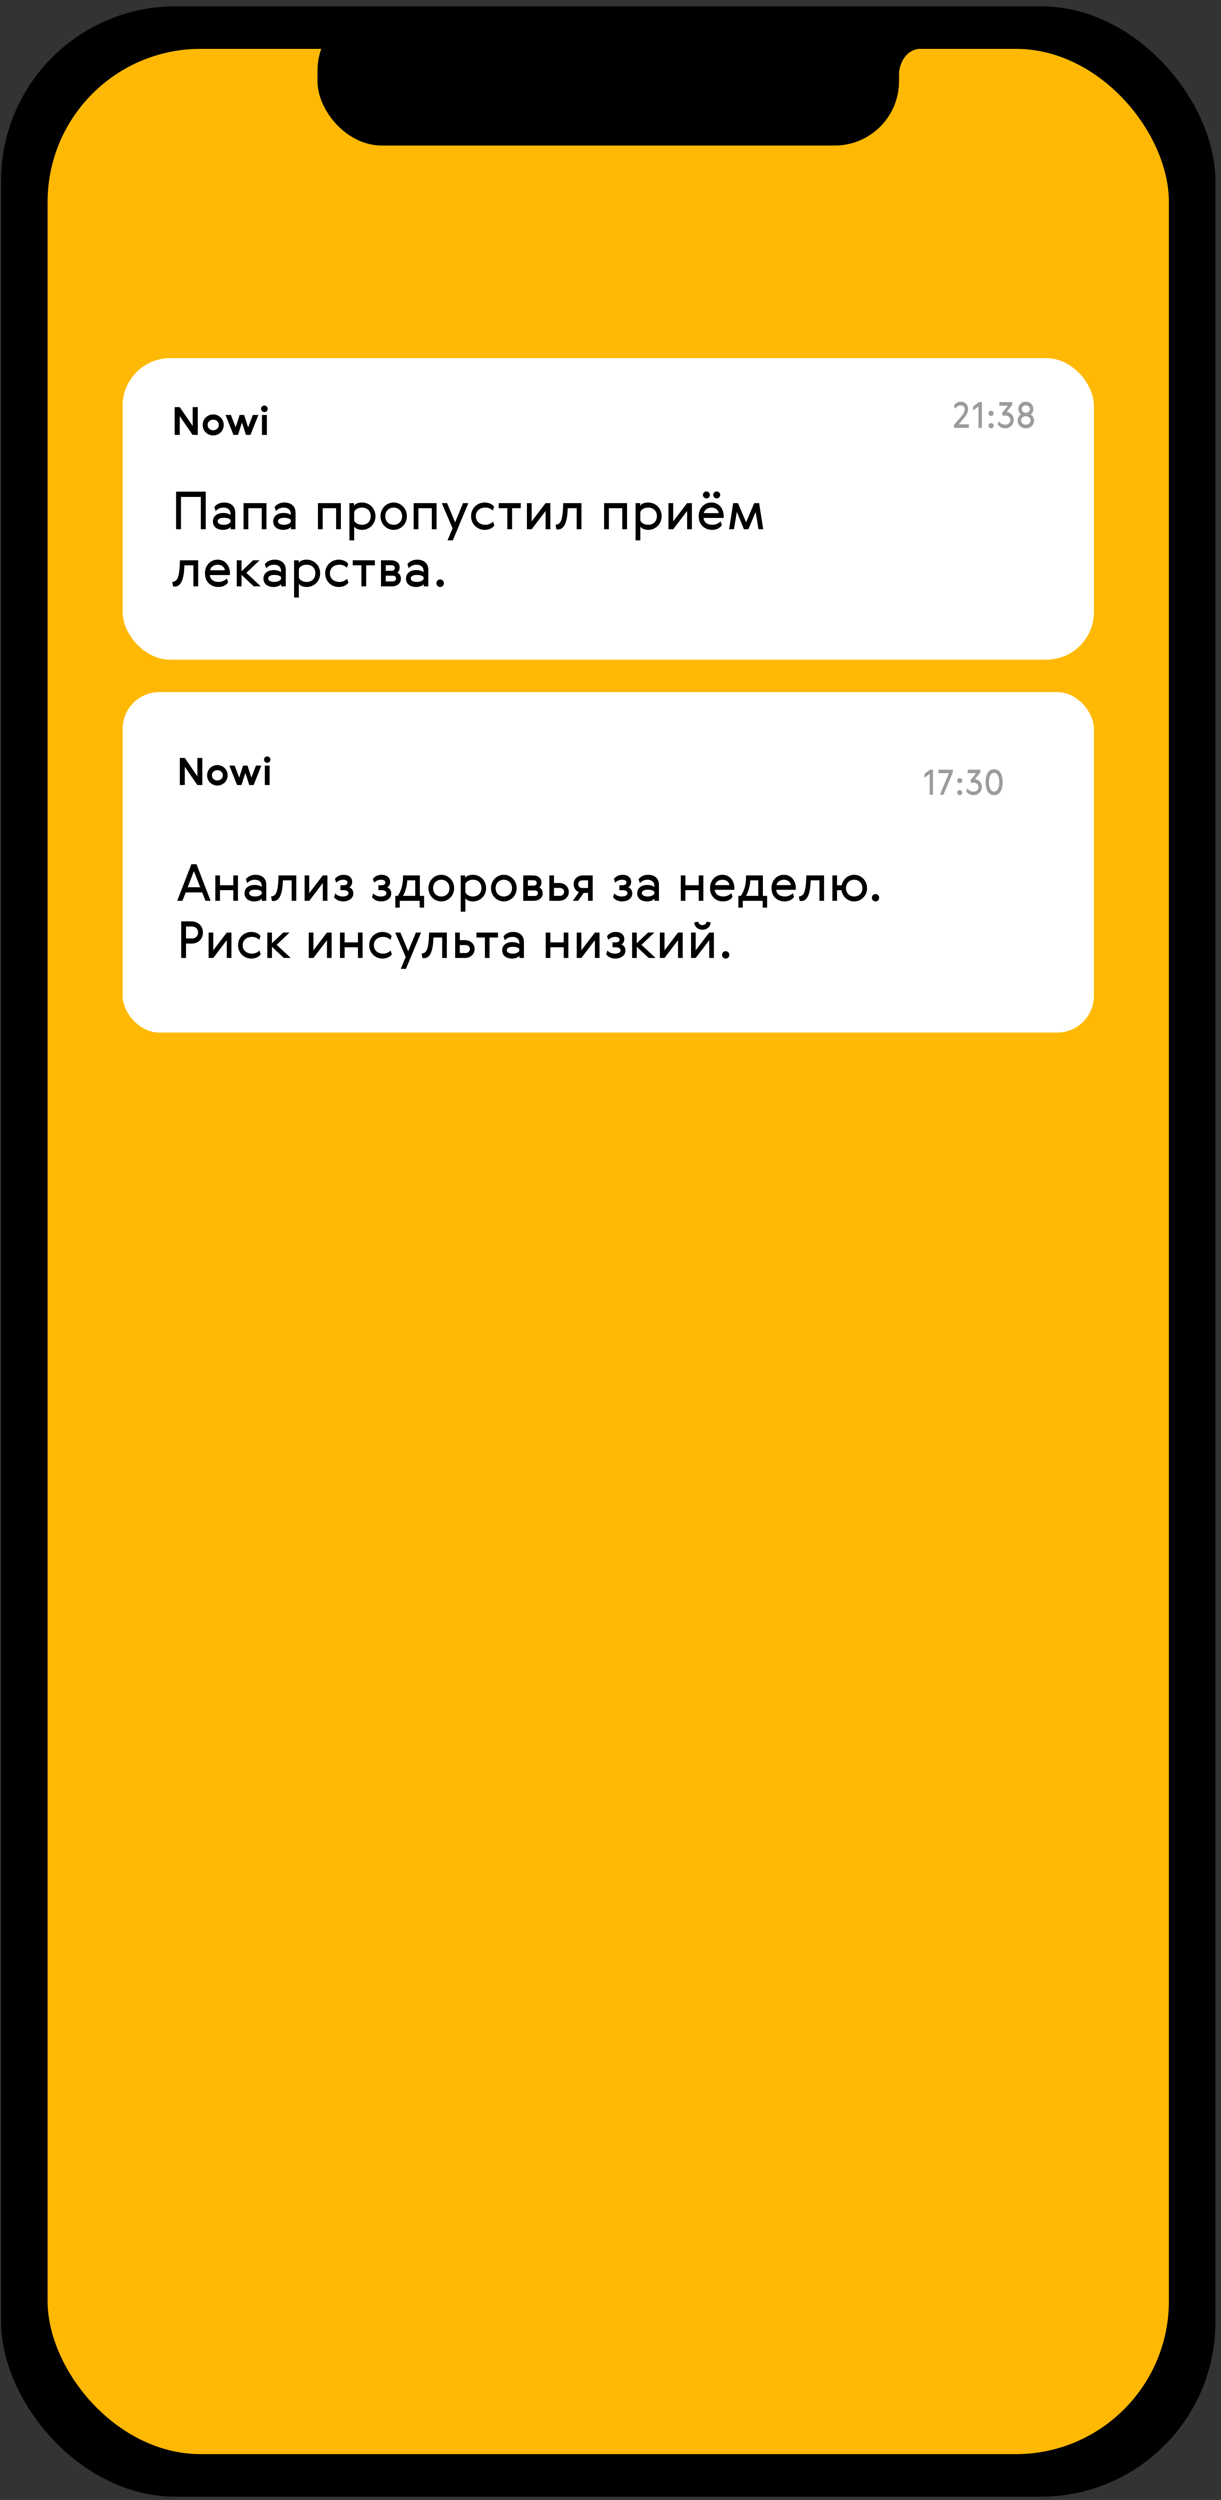
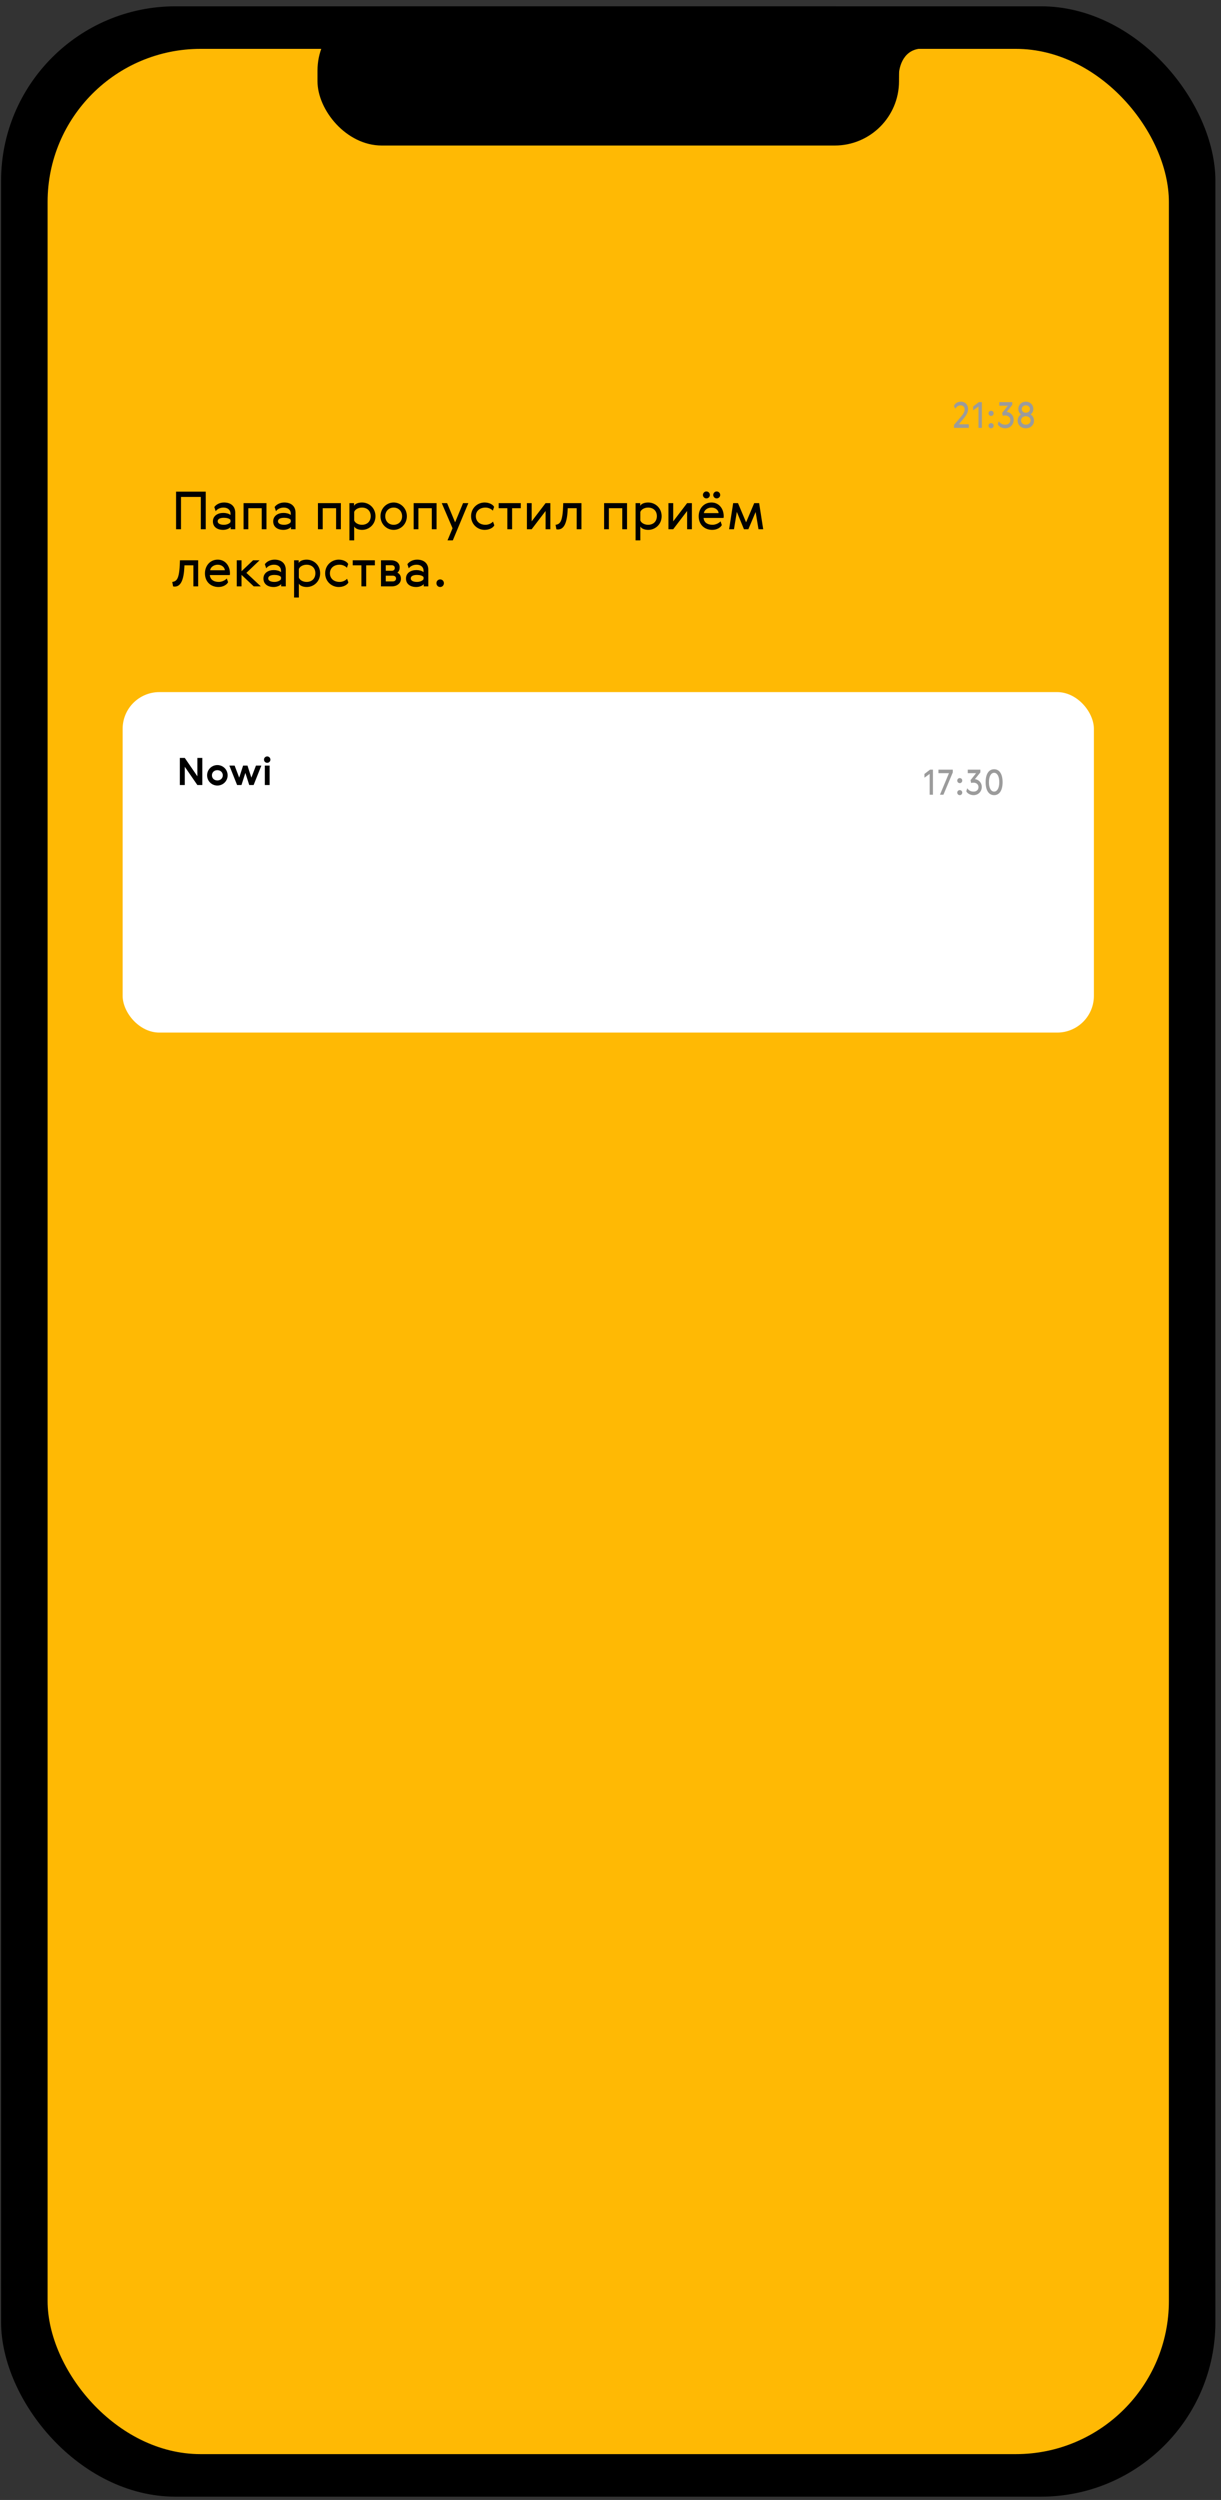
<svg xmlns="http://www.w3.org/2000/svg" width="171" height="350" viewBox="0 0 171 350" fill="none">
  <rect x="0" y="0" width="171" height="350" fill="#333333" stroke="none" />
  <rect x="0.152" y="0.883" width="170.063" height="348.654" rx="24.432" fill="black" />
  <rect x="6.666" y="6.84" width="157.036" height="336.741" rx="21.432" fill="#FFB904" />
  <rect x="44.465" y="0.883" width="81.441" height="19.491" rx="9.001" fill="black" />
  <path d="M128.904 6.807C126.325 7.039 125.808 9.676 125.873 10.966L124.357 6.194C126.948 6.302 131.483 6.575 128.904 6.807Z" fill="black" />
-   <rect x="17.176" y="50.139" width="136.024" height="42.217" rx="6.661" fill="white" />
-   <path d="M24.461 60.89H25.172V58.264L26.979 60.89H27.696V56.994H26.985V59.636L25.172 56.994H24.461V60.89ZM31.335 59.495C31.335 58.649 30.651 58.019 29.859 58.019C29.067 58.019 28.383 58.649 28.383 59.495C28.383 60.342 29.067 60.966 29.859 60.966C30.651 60.966 31.335 60.342 31.335 59.495ZM29.078 59.495C29.078 59.056 29.425 58.752 29.859 58.752C30.293 58.752 30.64 59.056 30.64 59.495C30.64 59.935 30.293 60.233 29.859 60.233C29.425 60.233 29.078 59.935 29.078 59.495ZM34.191 58.095H33.561L33.002 59.827L32.34 58.095H31.586L32.698 60.89H33.328L33.887 59.148L34.446 60.89H35.075L36.188 58.095H35.412L34.749 59.827L34.191 58.095ZM36.687 60.89H37.376V58.095H36.687V60.89ZM36.567 57.238C36.567 57.493 36.774 57.699 37.029 57.699C37.284 57.699 37.49 57.493 37.49 57.238C37.49 56.983 37.284 56.777 37.029 56.777C36.774 56.777 36.567 56.983 36.567 57.238Z" fill="black" />
  <path d="M24.659 74.095H25.348V69.574H28.125V74.095H28.814V68.834H24.659V74.095ZM32.28 73.076C32.163 73.311 31.753 73.472 31.364 73.472C30.793 73.472 30.485 73.274 30.485 72.981C30.485 72.666 30.815 72.49 31.364 72.49C31.76 72.49 32.163 72.593 32.28 72.798V73.076ZM30.206 71.567C30.426 71.266 30.837 71.061 31.298 71.061C31.826 71.061 32.28 71.325 32.28 71.933V72.109C32.053 71.897 31.613 71.809 31.276 71.809C30.463 71.809 29.818 72.234 29.818 72.996C29.818 73.743 30.39 74.183 31.254 74.183C31.657 74.183 32.119 74.022 32.302 73.772V74.095H32.947V71.787C32.947 70.885 32.346 70.351 31.379 70.351C30.793 70.351 30.287 70.607 30.016 70.988L30.206 71.567ZM34.11 70.439V74.095H34.777V71.149H36.653V74.095H37.319V70.439H34.11ZM40.723 73.076C40.606 73.311 40.196 73.472 39.807 73.472C39.236 73.472 38.928 73.274 38.928 72.981C38.928 72.666 39.258 72.49 39.807 72.49C40.203 72.49 40.606 72.593 40.723 72.798V73.076ZM38.65 71.567C38.87 71.266 39.28 71.061 39.742 71.061C40.269 71.061 40.723 71.325 40.723 71.933V72.109C40.496 71.897 40.057 71.809 39.72 71.809C38.906 71.809 38.261 72.234 38.261 72.996C38.261 73.743 38.833 74.183 39.698 74.183C40.101 74.183 40.562 74.022 40.745 73.772V74.095H41.39V71.787C41.39 70.885 40.789 70.351 39.822 70.351C39.236 70.351 38.73 70.607 38.459 70.988L38.65 71.567ZM44.528 70.439V74.095H45.195V71.149H47.071V74.095H47.738V70.439H44.528ZM52.585 72.27C52.585 71.135 51.713 70.351 50.695 70.351C50.138 70.351 49.698 70.556 49.581 70.827V70.439H48.936V75.655H49.603V73.699C49.72 73.97 50.152 74.183 50.709 74.183C51.706 74.183 52.585 73.399 52.585 72.27ZM51.918 72.256C51.918 72.996 51.427 73.472 50.687 73.472C50.182 73.472 49.727 73.216 49.603 72.864V71.669C49.727 71.318 50.182 71.061 50.687 71.061C51.427 71.061 51.918 71.53 51.918 72.256ZM56.981 72.27C56.981 71.171 56.131 70.351 55.134 70.351C54.138 70.351 53.288 71.171 53.288 72.27C53.288 73.369 54.138 74.183 55.134 74.183C56.131 74.183 56.981 73.369 56.981 72.27ZM53.955 72.27C53.955 71.56 54.46 71.061 55.134 71.061C55.808 71.061 56.314 71.56 56.314 72.278C56.314 72.996 55.808 73.472 55.134 73.472C54.46 73.472 53.955 72.996 53.955 72.27ZM57.93 70.439V74.095H58.597V71.149H60.473V74.095H61.14V70.439H57.93ZM63.379 73.956L62.675 75.655H63.415L65.591 70.439H64.851L63.737 73.128L62.617 70.439H61.869L63.379 73.956ZM69.044 73.025C68.839 73.259 68.444 73.472 67.996 73.472C67.183 73.472 66.641 72.988 66.641 72.263C66.641 71.538 67.183 71.061 67.996 71.061C68.414 71.061 68.817 71.259 69.022 71.494L69.198 70.966C69.052 70.651 68.531 70.351 67.872 70.351C66.876 70.351 65.974 71.12 65.974 72.263C65.974 73.406 66.876 74.183 67.872 74.183C68.561 74.183 69.074 73.868 69.228 73.545L69.044 73.025ZM72.935 70.439H69.836V71.149H71.052V74.095H71.719V71.149H72.935V70.439ZM73.794 70.439V74.095H74.46L76.409 71.538V74.095H77.076V70.439H76.409L74.46 72.996V70.439H73.794ZM77.921 74.095C77.987 74.117 78.06 74.124 78.148 74.124C78.984 74.124 79.423 73.216 79.504 71.325L79.511 71.149H80.764V74.095H81.431V70.439H78.881L78.874 70.673C78.8 73.04 78.456 73.384 77.804 73.472L77.921 74.095ZM84.605 70.439V74.095H85.272V71.149H87.148V74.095H87.815V70.439H84.605ZM92.662 72.27C92.662 71.135 91.79 70.351 90.772 70.351C90.215 70.351 89.775 70.556 89.658 70.827V70.439H89.013V75.655H89.68V73.699C89.797 73.97 90.229 74.183 90.786 74.183C91.783 74.183 92.662 73.399 92.662 72.27ZM91.995 72.256C91.995 72.996 91.504 73.472 90.764 73.472C90.259 73.472 89.804 73.216 89.68 72.864V71.669C89.804 71.318 90.259 71.061 90.764 71.061C91.504 71.061 91.995 71.53 91.995 72.256ZM93.614 70.439V74.095H94.281L96.23 71.538V74.095H96.897V70.439H96.23L94.281 72.996V70.439H93.614ZM99.786 73.472C99.082 73.472 98.599 73.157 98.533 72.512H101.332C101.346 72.424 101.354 72.351 101.354 72.263C101.354 71.23 100.702 70.351 99.646 70.351C98.54 70.351 97.851 71.245 97.851 72.27C97.851 73.443 98.657 74.183 99.749 74.183C100.438 74.183 100.936 73.831 101.09 73.509L100.914 72.988C100.709 73.223 100.255 73.472 99.786 73.472ZM98.577 71.838C98.635 71.391 99.112 71.061 99.646 71.061C100.181 71.061 100.606 71.398 100.643 71.838H98.577ZM98.445 69.296C98.445 69.559 98.665 69.779 98.928 69.779C99.2 69.779 99.419 69.559 99.419 69.296C99.419 69.024 99.2 68.805 98.928 68.805C98.665 68.805 98.445 69.024 98.445 69.296ZM99.888 69.296C99.888 69.559 100.108 69.779 100.372 69.779C100.643 69.779 100.863 69.559 100.863 69.296C100.863 69.024 100.643 68.805 100.372 68.805C100.108 68.805 99.888 69.024 99.888 69.296ZM104.491 73.128L103.355 70.439H102.681L102.11 74.095H102.791L103.194 71.662L104.191 74.095H104.806L105.825 71.677L106.228 74.095H106.887L106.316 70.439H105.627L104.491 73.128ZM24.242 82.095C24.308 82.117 24.381 82.124 24.469 82.124C25.304 82.124 25.744 81.216 25.824 79.325L25.832 79.149H27.085V82.095H27.752V78.439H25.202L25.194 78.673C25.121 81.04 24.777 81.384 24.125 81.472L24.242 82.095ZM30.637 81.472C29.933 81.472 29.45 81.157 29.384 80.512H32.182C32.197 80.424 32.205 80.351 32.205 80.263C32.205 79.23 31.552 78.351 30.497 78.351C29.391 78.351 28.702 79.245 28.702 80.27C28.702 81.443 29.508 82.183 30.6 82.183C31.289 82.183 31.787 81.831 31.941 81.509L31.765 80.988C31.56 81.223 31.105 81.472 30.637 81.472ZM29.427 79.838C29.486 79.391 29.962 79.061 30.497 79.061C31.032 79.061 31.457 79.398 31.494 79.838H29.427ZM33.159 82.095H33.825V80.483L35.54 82.095H36.529L34.507 80.204L36.353 78.439H35.445L33.825 79.977V78.439H33.159V82.095ZM39.357 81.076C39.239 81.311 38.829 81.472 38.441 81.472C37.869 81.472 37.562 81.274 37.562 80.981C37.562 80.666 37.891 80.49 38.441 80.49C38.837 80.49 39.239 80.593 39.357 80.798V81.076ZM37.283 79.567C37.503 79.266 37.913 79.061 38.375 79.061C38.902 79.061 39.357 79.325 39.357 79.933V80.109C39.13 79.897 38.69 79.809 38.353 79.809C37.54 79.809 36.895 80.234 36.895 80.996C36.895 81.743 37.466 82.183 38.331 82.183C38.734 82.183 39.196 82.022 39.379 81.772V82.095H40.023V79.787C40.023 78.885 39.423 78.351 38.456 78.351C37.869 78.351 37.364 78.607 37.093 78.988L37.283 79.567ZM44.836 80.27C44.836 79.135 43.964 78.351 42.945 78.351C42.389 78.351 41.949 78.556 41.832 78.827V78.439H41.187V83.655H41.854V81.699C41.971 81.97 42.403 82.183 42.96 82.183C43.956 82.183 44.836 81.399 44.836 80.27ZM44.169 80.256C44.169 80.996 43.678 81.472 42.938 81.472C42.432 81.472 41.978 81.216 41.854 80.864V79.669C41.978 79.318 42.432 79.061 42.938 79.061C43.678 79.061 44.169 79.53 44.169 80.256ZM48.609 81.025C48.404 81.259 48.008 81.472 47.561 81.472C46.748 81.472 46.205 80.988 46.205 80.263C46.205 79.538 46.748 79.061 47.561 79.061C47.978 79.061 48.382 79.259 48.587 79.494L48.763 78.966C48.616 78.651 48.096 78.351 47.436 78.351C46.44 78.351 45.539 79.12 45.539 80.263C45.539 81.406 46.44 82.183 47.436 82.183C48.125 82.183 48.638 81.868 48.792 81.545L48.609 81.025ZM52.5 78.439H49.4V79.149H50.617V82.095H51.283V79.149H52.5V78.439ZM53.358 78.439V82.095H54.889C55.593 82.095 56.15 81.662 56.15 81.04C56.15 80.615 55.989 80.336 55.651 80.175C55.893 79.977 55.974 79.728 55.974 79.428C55.974 78.82 55.468 78.439 54.75 78.439H53.358ZM54.025 81.399V80.6H55.021C55.27 80.6 55.468 80.746 55.468 80.988C55.468 81.23 55.285 81.399 55.021 81.399H54.025ZM54.025 79.911V79.135H54.875C55.102 79.135 55.292 79.266 55.292 79.53C55.292 79.75 55.117 79.911 54.875 79.911H54.025ZM59.32 81.076C59.203 81.311 58.792 81.472 58.404 81.472C57.833 81.472 57.525 81.274 57.525 80.981C57.525 80.666 57.855 80.49 58.404 80.49C58.8 80.49 59.203 80.593 59.32 80.798V81.076ZM57.246 79.567C57.466 79.266 57.877 79.061 58.338 79.061C58.866 79.061 59.32 79.325 59.32 79.933V80.109C59.093 79.897 58.653 79.809 58.316 79.809C57.503 79.809 56.858 80.234 56.858 80.996C56.858 81.743 57.43 82.183 58.294 82.183C58.697 82.183 59.159 82.022 59.342 81.772V82.095H59.987V79.787C59.987 78.885 59.386 78.351 58.419 78.351C57.833 78.351 57.327 78.607 57.056 78.988L57.246 79.567ZM61.121 81.648C61.121 81.948 61.348 82.183 61.648 82.183C61.942 82.183 62.169 81.948 62.169 81.648C62.169 81.347 61.942 81.12 61.648 81.12C61.348 81.12 61.121 81.347 61.121 81.648Z" fill="black" />
  <path d="M134.549 56.749C134.89 56.749 135.101 57 135.101 57.317C135.101 57.679 134.88 57.99 134.559 58.372L133.604 59.493V59.905H135.679V59.397H134.277L134.875 58.694C135.323 58.161 135.579 57.784 135.579 57.267C135.579 56.709 135.212 56.236 134.559 56.236C134.076 56.236 133.699 56.528 133.594 56.864L133.805 57.221C133.931 56.995 134.157 56.749 134.549 56.749ZM136.284 57.453L137.038 56.91V59.905H137.511V56.297H137.089L136.284 56.915V57.453ZM138.441 59.598C138.441 59.804 138.597 59.965 138.803 59.965C139.004 59.965 139.16 59.804 139.16 59.598C139.16 59.392 139.004 59.236 138.803 59.236C138.597 59.236 138.441 59.392 138.441 59.598ZM138.441 57.87C138.441 58.076 138.597 58.236 138.803 58.236C139.004 58.236 139.16 58.076 139.16 57.87C139.16 57.663 139.004 57.508 138.803 57.508C138.597 57.508 138.441 57.663 138.441 57.87ZM140.787 59.453C140.415 59.453 140.109 59.312 139.872 58.97L139.742 59.402C139.847 59.684 140.299 59.965 140.777 59.965C141.496 59.965 141.968 59.417 141.968 58.784C141.968 58.101 141.445 57.694 140.983 57.669L141.767 56.689V56.297H139.953V56.804H141.149L140.35 57.809L140.435 58.216C140.526 58.186 140.646 58.166 140.767 58.166C141.214 58.166 141.496 58.447 141.496 58.799C141.496 59.196 141.219 59.453 140.787 59.453ZM144.336 58.015C144.547 57.89 144.718 57.598 144.718 57.246C144.718 56.694 144.286 56.236 143.668 56.236C143.05 56.236 142.617 56.694 142.617 57.246C142.617 57.598 142.788 57.89 142.999 58.015C142.683 58.211 142.522 58.558 142.522 58.905C142.522 59.503 143.014 59.965 143.668 59.965C144.321 59.965 144.813 59.503 144.813 58.905C144.813 58.558 144.653 58.211 144.336 58.015ZM143.668 56.749C144.035 56.749 144.241 57.015 144.241 57.272C144.241 57.533 144.035 57.784 143.668 57.784C143.301 57.784 143.095 57.533 143.095 57.272C143.095 57.015 143.301 56.749 143.668 56.749ZM143.668 59.453C143.276 59.453 142.999 59.191 142.999 58.865C142.999 58.528 143.276 58.272 143.668 58.272C144.06 58.272 144.336 58.528 144.336 58.865C144.336 59.191 144.06 59.453 143.668 59.453Z" fill="#9B9B9B" />
  <rect x="17.176" y="96.895" width="136.023" height="47.668" rx="5.142" fill="white" />
-   <path d="M27.52 120.995H26.8L24.817 126.116H25.551L26.008 124.939H28.319L28.782 126.116H29.496L27.52 120.995ZM27.156 121.965L28.041 124.219H26.286L27.156 121.965ZM30.157 122.557V126.116H30.806V124.625H32.675V126.116H33.324V122.557H32.675V123.934H30.806V122.557H30.157ZM36.644 125.125C36.53 125.353 36.13 125.51 35.752 125.51C35.196 125.51 34.896 125.317 34.896 125.032C34.896 124.725 35.217 124.554 35.752 124.554C36.137 124.554 36.53 124.654 36.644 124.854V125.125ZM34.625 123.655C34.839 123.363 35.239 123.163 35.688 123.163C36.202 123.163 36.644 123.42 36.644 124.012V124.183C36.423 123.976 35.995 123.891 35.666 123.891C34.875 123.891 34.247 124.305 34.247 125.046C34.247 125.774 34.803 126.202 35.645 126.202C36.037 126.202 36.487 126.045 36.665 125.802V126.116H37.293V123.869C37.293 122.992 36.708 122.471 35.766 122.471C35.196 122.471 34.704 122.721 34.44 123.092L34.625 123.655ZM38.076 126.116C38.14 126.138 38.211 126.145 38.297 126.145C39.11 126.145 39.538 125.26 39.617 123.42L39.624 123.249H40.843V126.116H41.492V122.557H39.01L39.003 122.785C38.932 125.089 38.596 125.424 37.962 125.51L38.076 126.116ZM42.66 122.557V126.116H43.309L45.207 123.627V126.116H45.856V122.557H45.207L43.309 125.046V122.557H42.66ZM48.033 125.51C47.57 125.51 47.192 125.353 46.956 125.068L46.785 125.596C47.056 125.981 47.506 126.202 48.069 126.202C48.818 126.202 49.481 125.767 49.481 125.111C49.481 124.668 49.289 124.369 48.911 124.219C49.167 124.098 49.324 123.812 49.324 123.463C49.324 122.857 48.832 122.471 48.126 122.471C47.577 122.471 47.149 122.721 46.907 123.056L47.078 123.577C47.399 123.27 47.741 123.163 48.069 123.163C48.433 123.163 48.661 123.32 48.661 123.534C48.661 123.805 48.454 123.934 48.083 123.934H47.677V124.625H48.148C48.575 124.625 48.804 124.797 48.804 125.053C48.804 125.303 48.533 125.51 48.033 125.51ZM53.348 125.51C52.885 125.51 52.507 125.353 52.271 125.068L52.1 125.596C52.371 125.981 52.82 126.202 53.384 126.202C54.133 126.202 54.796 125.767 54.796 125.111C54.796 124.668 54.603 124.369 54.225 124.219C54.482 124.098 54.639 123.812 54.639 123.463C54.639 122.857 54.147 122.471 53.441 122.471C52.892 122.471 52.464 122.721 52.221 123.056L52.392 123.577C52.713 123.27 53.056 123.163 53.384 123.163C53.748 123.163 53.976 123.32 53.976 123.534C53.976 123.805 53.769 123.934 53.398 123.934H52.992V124.625H53.462C53.89 124.625 54.118 124.797 54.118 125.053C54.118 125.303 53.847 125.51 53.348 125.51ZM55.364 125.424V127.065H55.984V126.116H58.773V127.065H59.394V125.424H58.802V122.557H56.441V122.785C56.441 124.069 56.063 124.911 55.713 125.424H55.364ZM56.434 125.424C56.648 125.082 56.983 124.283 57.04 123.249H58.153V125.424H56.434ZM63.601 124.34C63.601 123.27 62.773 122.471 61.803 122.471C60.833 122.471 60.006 123.27 60.006 124.34C60.006 125.41 60.833 126.202 61.803 126.202C62.773 126.202 63.601 125.41 63.601 124.34ZM60.655 124.34C60.655 123.648 61.147 123.163 61.803 123.163C62.459 123.163 62.952 123.648 62.952 124.347C62.952 125.046 62.459 125.51 61.803 125.51C61.147 125.51 60.655 125.046 60.655 124.34ZM68.077 124.34C68.077 123.235 67.228 122.471 66.237 122.471C65.695 122.471 65.267 122.671 65.153 122.935V122.557H64.525V127.635H65.174V125.731C65.288 125.995 65.709 126.202 66.251 126.202C67.221 126.202 68.077 125.439 68.077 124.34ZM67.428 124.326C67.428 125.046 66.95 125.51 66.23 125.51C65.738 125.51 65.295 125.26 65.174 124.918V123.755C65.295 123.413 65.738 123.163 66.23 123.163C66.95 123.163 67.428 123.62 67.428 124.326ZM72.356 124.34C72.356 123.27 71.529 122.471 70.559 122.471C69.589 122.471 68.761 123.27 68.761 124.34C68.761 125.41 69.589 126.202 70.559 126.202C71.529 126.202 72.356 125.41 72.356 124.34ZM69.41 124.34C69.41 123.648 69.903 123.163 70.559 123.163C71.215 123.163 71.707 123.648 71.707 124.347C71.707 125.046 71.215 125.51 70.559 125.51C69.903 125.51 69.41 125.046 69.41 124.34ZM73.281 122.557V126.116H74.772C75.456 126.116 75.998 125.695 75.998 125.089C75.998 124.675 75.841 124.404 75.513 124.247C75.749 124.055 75.827 123.812 75.827 123.52C75.827 122.928 75.335 122.557 74.636 122.557H73.281ZM73.93 125.439V124.661H74.9C75.142 124.661 75.335 124.804 75.335 125.039C75.335 125.275 75.157 125.439 74.9 125.439H73.93ZM73.93 123.991V123.235H74.757C74.978 123.235 75.164 123.363 75.164 123.62C75.164 123.834 74.993 123.991 74.757 123.991H73.93ZM78.307 126.116C79.056 126.116 79.662 125.61 79.662 124.868C79.662 124.148 79.07 123.62 78.314 123.62H77.587V122.557H76.938V126.116H78.307ZM77.587 125.424V124.312H78.4C78.735 124.312 78.999 124.518 78.999 124.854C78.999 125.182 78.757 125.424 78.4 125.424H77.587ZM81.651 122.557C80.916 122.557 80.338 123.049 80.338 123.784C80.338 124.305 80.631 124.711 81.073 124.897L80.231 126.116H80.973L81.736 125.011H82.357V126.116H83.006V122.557H81.651ZM82.357 123.249V124.319H81.544C81.223 124.319 80.987 124.133 80.987 123.791C80.987 123.477 81.201 123.249 81.544 123.249H82.357ZM87.103 125.51C86.639 125.51 86.261 125.353 86.026 125.068L85.855 125.596C86.126 125.981 86.575 126.202 87.139 126.202C87.888 126.202 88.551 125.767 88.551 125.111C88.551 124.668 88.358 124.369 87.98 124.219C88.237 124.098 88.394 123.812 88.394 123.463C88.394 122.857 87.902 122.471 87.196 122.471C86.647 122.471 86.219 122.721 85.976 123.056L86.147 123.577C86.468 123.27 86.811 123.163 87.139 123.163C87.502 123.163 87.731 123.32 87.731 123.534C87.731 123.805 87.524 123.934 87.153 123.934H86.746V124.625H87.217C87.645 124.625 87.873 124.797 87.873 125.053C87.873 125.303 87.602 125.51 87.103 125.51ZM91.636 125.125C91.522 125.353 91.123 125.51 90.745 125.51C90.189 125.51 89.889 125.317 89.889 125.032C89.889 124.725 90.21 124.554 90.745 124.554C91.13 124.554 91.522 124.654 91.636 124.854V125.125ZM89.618 123.655C89.832 123.363 90.231 123.163 90.681 123.163C91.194 123.163 91.636 123.42 91.636 124.012V124.183C91.415 123.976 90.987 123.891 90.659 123.891C89.868 123.891 89.24 124.305 89.24 125.046C89.24 125.774 89.796 126.202 90.638 126.202C91.03 126.202 91.48 126.045 91.658 125.802V126.116H92.285V123.869C92.285 122.992 91.701 122.471 90.759 122.471C90.189 122.471 89.696 122.721 89.432 123.092L89.618 123.655ZM95.341 122.557V126.116H95.99V124.625H97.858V126.116H98.507V122.557H97.858V123.934H95.99V122.557H95.341ZM101.321 125.51C100.636 125.51 100.165 125.203 100.101 124.576H102.826C102.84 124.49 102.847 124.419 102.847 124.333C102.847 123.327 102.212 122.471 101.185 122.471C100.108 122.471 99.438 123.342 99.438 124.34C99.438 125.481 100.222 126.202 101.285 126.202C101.955 126.202 102.44 125.859 102.59 125.546L102.419 125.039C102.219 125.267 101.777 125.51 101.321 125.51ZM100.144 123.919C100.201 123.484 100.664 123.163 101.185 123.163C101.706 123.163 102.119 123.491 102.155 123.919H100.144ZM103.405 125.424V127.065H104.025V126.116H106.814V127.065H107.435V125.424H106.843V122.557H104.482V122.785C104.482 124.069 104.104 124.911 103.754 125.424H103.405ZM104.475 125.424C104.689 125.082 105.024 124.283 105.081 123.249H106.194V125.424H104.475ZM109.93 125.51C109.245 125.51 108.774 125.203 108.71 124.576H111.435C111.449 124.49 111.456 124.419 111.456 124.333C111.456 123.327 110.822 122.471 109.794 122.471C108.717 122.471 108.047 123.342 108.047 124.34C108.047 125.481 108.832 126.202 109.894 126.202C110.565 126.202 111.05 125.859 111.2 125.546L111.028 125.039C110.829 125.267 110.386 125.51 109.93 125.51ZM108.753 123.919C108.81 123.484 109.274 123.163 109.794 123.163C110.315 123.163 110.729 123.491 110.764 123.919H108.753ZM111.994 126.116C112.058 126.138 112.129 126.145 112.215 126.145C113.028 126.145 113.456 125.26 113.535 123.42L113.542 123.249H114.761V126.116H115.41V122.557H112.928L112.921 122.785C112.85 125.089 112.515 125.424 111.88 125.51L111.994 126.116ZM121.429 124.34C121.429 123.27 120.601 122.471 119.631 122.471C118.79 122.471 118.055 123.078 117.877 123.934H117.227V122.557H116.578V126.116H117.227V124.625H117.855C117.984 125.553 118.747 126.202 119.631 126.202C120.601 126.202 121.429 125.41 121.429 124.34ZM118.483 124.34C118.483 123.648 118.975 123.163 119.631 123.163C120.287 123.163 120.78 123.648 120.78 124.347C120.78 125.046 120.287 125.51 119.631 125.51C118.975 125.51 118.483 125.046 118.483 124.34ZM122.108 125.681C122.108 125.974 122.329 126.202 122.622 126.202C122.907 126.202 123.128 125.974 123.128 125.681C123.128 125.389 122.907 125.168 122.622 125.168C122.329 125.168 122.108 125.389 122.108 125.681ZM25.38 128.995V134.116H26.051V132.105H26.814C27.755 132.105 28.419 131.47 28.419 130.557C28.419 129.615 27.72 128.995 26.807 128.995H25.38ZM26.921 129.715C27.399 129.715 27.741 130.086 27.741 130.55C27.741 131.042 27.384 131.384 26.921 131.384H26.051V129.715H26.921ZM29.217 130.557V134.116H29.866L31.763 131.627V134.116H32.412V130.557H31.763L29.866 133.046V130.557H29.217ZM36.33 133.075C36.131 133.303 35.745 133.51 35.31 133.51C34.519 133.51 33.991 133.039 33.991 132.333C33.991 131.627 34.519 131.163 35.31 131.163C35.717 131.163 36.109 131.356 36.309 131.584L36.48 131.071C36.337 130.764 35.831 130.471 35.189 130.471C34.219 130.471 33.342 131.22 33.342 132.333C33.342 133.446 34.219 134.202 35.189 134.202C35.86 134.202 36.359 133.895 36.509 133.581L36.33 133.075ZM37.436 134.116H38.085V132.547L39.754 134.116H40.717L38.749 132.276L40.546 130.557H39.662L38.085 132.055V130.557H37.436V134.116ZM43.245 130.557V134.116H43.895L45.792 131.627V134.116H46.441V130.557H45.792L43.895 133.046V130.557H43.245ZM47.613 130.557V134.116H48.262V132.625H50.131V134.116H50.78V130.557H50.131V131.934H48.262V130.557H47.613ZM54.698 133.075C54.499 133.303 54.114 133.51 53.678 133.51C52.887 133.51 52.359 133.039 52.359 132.333C52.359 131.627 52.887 131.163 53.678 131.163C54.085 131.163 54.477 131.356 54.677 131.584L54.848 131.071C54.706 130.764 54.199 130.471 53.557 130.471C52.587 130.471 51.71 131.22 51.71 132.333C51.71 133.446 52.587 134.202 53.557 134.202C54.228 134.202 54.727 133.895 54.877 133.581L54.698 133.075ZM56.817 133.981L56.132 135.635H56.853L58.971 130.557H58.251L57.167 133.175L56.075 130.557H55.348L56.817 133.981ZM59.16 134.116C59.225 134.138 59.296 134.145 59.382 134.145C60.195 134.145 60.623 133.26 60.701 131.42L60.708 131.249H61.928V134.116H62.577V130.557H60.095L60.088 130.785C60.016 133.089 59.681 133.424 59.046 133.51L59.16 134.116ZM65.114 134.116C65.863 134.116 66.47 133.61 66.47 132.868C66.47 132.148 65.878 131.62 65.122 131.62H64.394V130.557H63.745V134.116H65.114ZM64.394 133.424V132.312H65.207C65.542 132.312 65.806 132.518 65.806 132.854C65.806 133.182 65.564 133.424 65.207 133.424H64.394ZM69.742 130.557H66.725V131.249H67.909V134.116H68.558V131.249H69.742V130.557ZM72.725 133.125C72.611 133.353 72.212 133.51 71.834 133.51C71.277 133.51 70.978 133.317 70.978 133.032C70.978 132.725 71.299 132.554 71.834 132.554C72.219 132.554 72.611 132.654 72.725 132.854V133.125ZM70.707 131.655C70.921 131.363 71.32 131.163 71.769 131.163C72.283 131.163 72.725 131.42 72.725 132.012V132.183C72.504 131.976 72.076 131.891 71.748 131.891C70.956 131.891 70.329 132.305 70.329 133.046C70.329 133.774 70.885 134.202 71.727 134.202C72.119 134.202 72.568 134.045 72.746 133.802V134.116H73.374V131.869C73.374 130.992 72.789 130.471 71.848 130.471C71.277 130.471 70.785 130.721 70.521 131.092L70.707 131.655ZM76.429 130.557V134.116H77.078V132.625H78.947V134.116H79.596V130.557H78.947V131.934H77.078V130.557H76.429ZM80.769 130.557V134.116H81.418L83.315 131.627V134.116H83.964V130.557H83.315L81.418 133.046V130.557H80.769ZM86.142 133.51C85.678 133.51 85.3 133.353 85.065 133.068L84.894 133.596C85.165 133.981 85.614 134.202 86.177 134.202C86.926 134.202 87.59 133.767 87.59 133.111C87.59 132.668 87.397 132.369 87.019 132.219C87.276 132.098 87.433 131.812 87.433 131.463C87.433 130.857 86.941 130.471 86.234 130.471C85.685 130.471 85.257 130.721 85.015 131.056L85.186 131.577C85.507 131.27 85.849 131.163 86.177 131.163C86.541 131.163 86.769 131.32 86.769 131.534C86.769 131.805 86.563 131.934 86.192 131.934H85.785V132.625H86.256C86.684 132.625 86.912 132.797 86.912 133.053C86.912 133.303 86.641 133.51 86.142 133.51ZM88.528 134.116H89.177V132.547L90.846 134.116H91.809L89.841 132.276L91.638 130.557H90.754L89.177 132.055V130.557H88.528V134.116ZM92.415 130.557V134.116H93.064L94.961 131.627V134.116H95.611V130.557H94.961L93.064 133.046V130.557H92.415ZM96.782 130.557V134.116H97.431L99.329 131.627V134.116H99.978V130.557H99.329L97.431 133.046V130.557H96.782ZM98.958 129.038C98.936 129.287 98.73 129.516 98.38 129.516C98.031 129.516 97.824 129.287 97.802 129.038L97.239 129.13C97.239 129.73 97.745 130.165 98.38 130.165C99.015 130.165 99.521 129.73 99.521 129.13L98.958 129.038ZM101.121 133.681C101.121 133.974 101.342 134.202 101.635 134.202C101.92 134.202 102.141 133.974 102.141 133.681C102.141 133.389 101.92 133.168 101.635 133.168C101.342 133.168 101.121 133.389 101.121 133.681Z" fill="black" />
  <path d="M129.465 108.878L130.199 108.35V111.265H130.659V107.753H130.248L129.465 108.354V108.878ZM131.638 111.265H132.127L133.438 108.144V107.753H131.428V108.247H132.9L131.638 111.265ZM134.063 110.967C134.063 111.167 134.215 111.324 134.415 111.324C134.611 111.324 134.763 111.167 134.763 110.967C134.763 110.766 134.611 110.615 134.415 110.615C134.215 110.615 134.063 110.766 134.063 110.967ZM134.063 109.284C134.063 109.484 134.215 109.641 134.415 109.641C134.611 109.641 134.763 109.484 134.763 109.284C134.763 109.083 134.611 108.932 134.415 108.932C134.215 108.932 134.063 109.083 134.063 109.284ZM136.347 110.825C135.985 110.825 135.687 110.688 135.457 110.355L135.329 110.776C135.432 111.05 135.872 111.324 136.337 111.324C137.037 111.324 137.497 110.791 137.497 110.174C137.497 109.509 136.988 109.113 136.538 109.088L137.301 108.134V107.753H135.535V108.247H136.699L135.921 109.225L136.004 109.621C136.093 109.592 136.21 109.573 136.327 109.573C136.763 109.573 137.037 109.846 137.037 110.189C137.037 110.575 136.768 110.825 136.347 110.825ZM139.225 107.694C138.496 107.694 138.036 108.34 138.036 109.509C138.036 110.678 138.496 111.324 139.225 111.324C139.954 111.324 140.413 110.678 140.413 109.509C140.413 108.34 139.954 107.694 139.225 107.694ZM139.225 110.825C138.804 110.825 138.501 110.35 138.501 109.509C138.501 108.668 138.804 108.193 139.225 108.193C139.645 108.193 139.949 108.668 139.949 109.509C139.949 110.35 139.645 110.825 139.225 110.825Z" fill="#9B9B9B" />
  <path d="M25.187 109.904H25.879V107.347L27.639 109.904H28.336V106.111H27.644V108.684L25.879 106.111H25.187V109.904ZM31.879 108.547C31.879 107.722 31.213 107.11 30.442 107.11C29.671 107.11 29.005 107.722 29.005 108.547C29.005 109.371 29.671 109.978 30.442 109.978C31.213 109.978 31.879 109.371 31.879 108.547ZM29.681 108.547C29.681 108.119 30.019 107.823 30.442 107.823C30.864 107.823 31.203 108.119 31.203 108.547C31.203 108.975 30.864 109.265 30.442 109.265C30.019 109.265 29.681 108.975 29.681 108.547ZM34.658 107.184H34.046L33.502 108.869L32.857 107.184H32.123L33.206 109.904H33.819L34.363 108.208L34.907 109.904H35.52L36.603 107.184H35.847L35.203 108.869L34.658 107.184ZM37.089 109.904H37.759V107.184H37.089V109.904ZM36.972 106.349C36.972 106.597 37.173 106.798 37.421 106.798C37.67 106.798 37.87 106.597 37.87 106.349C37.87 106.101 37.67 105.9 37.421 105.9C37.173 105.9 36.972 106.101 36.972 106.349Z" fill="black" />
</svg>